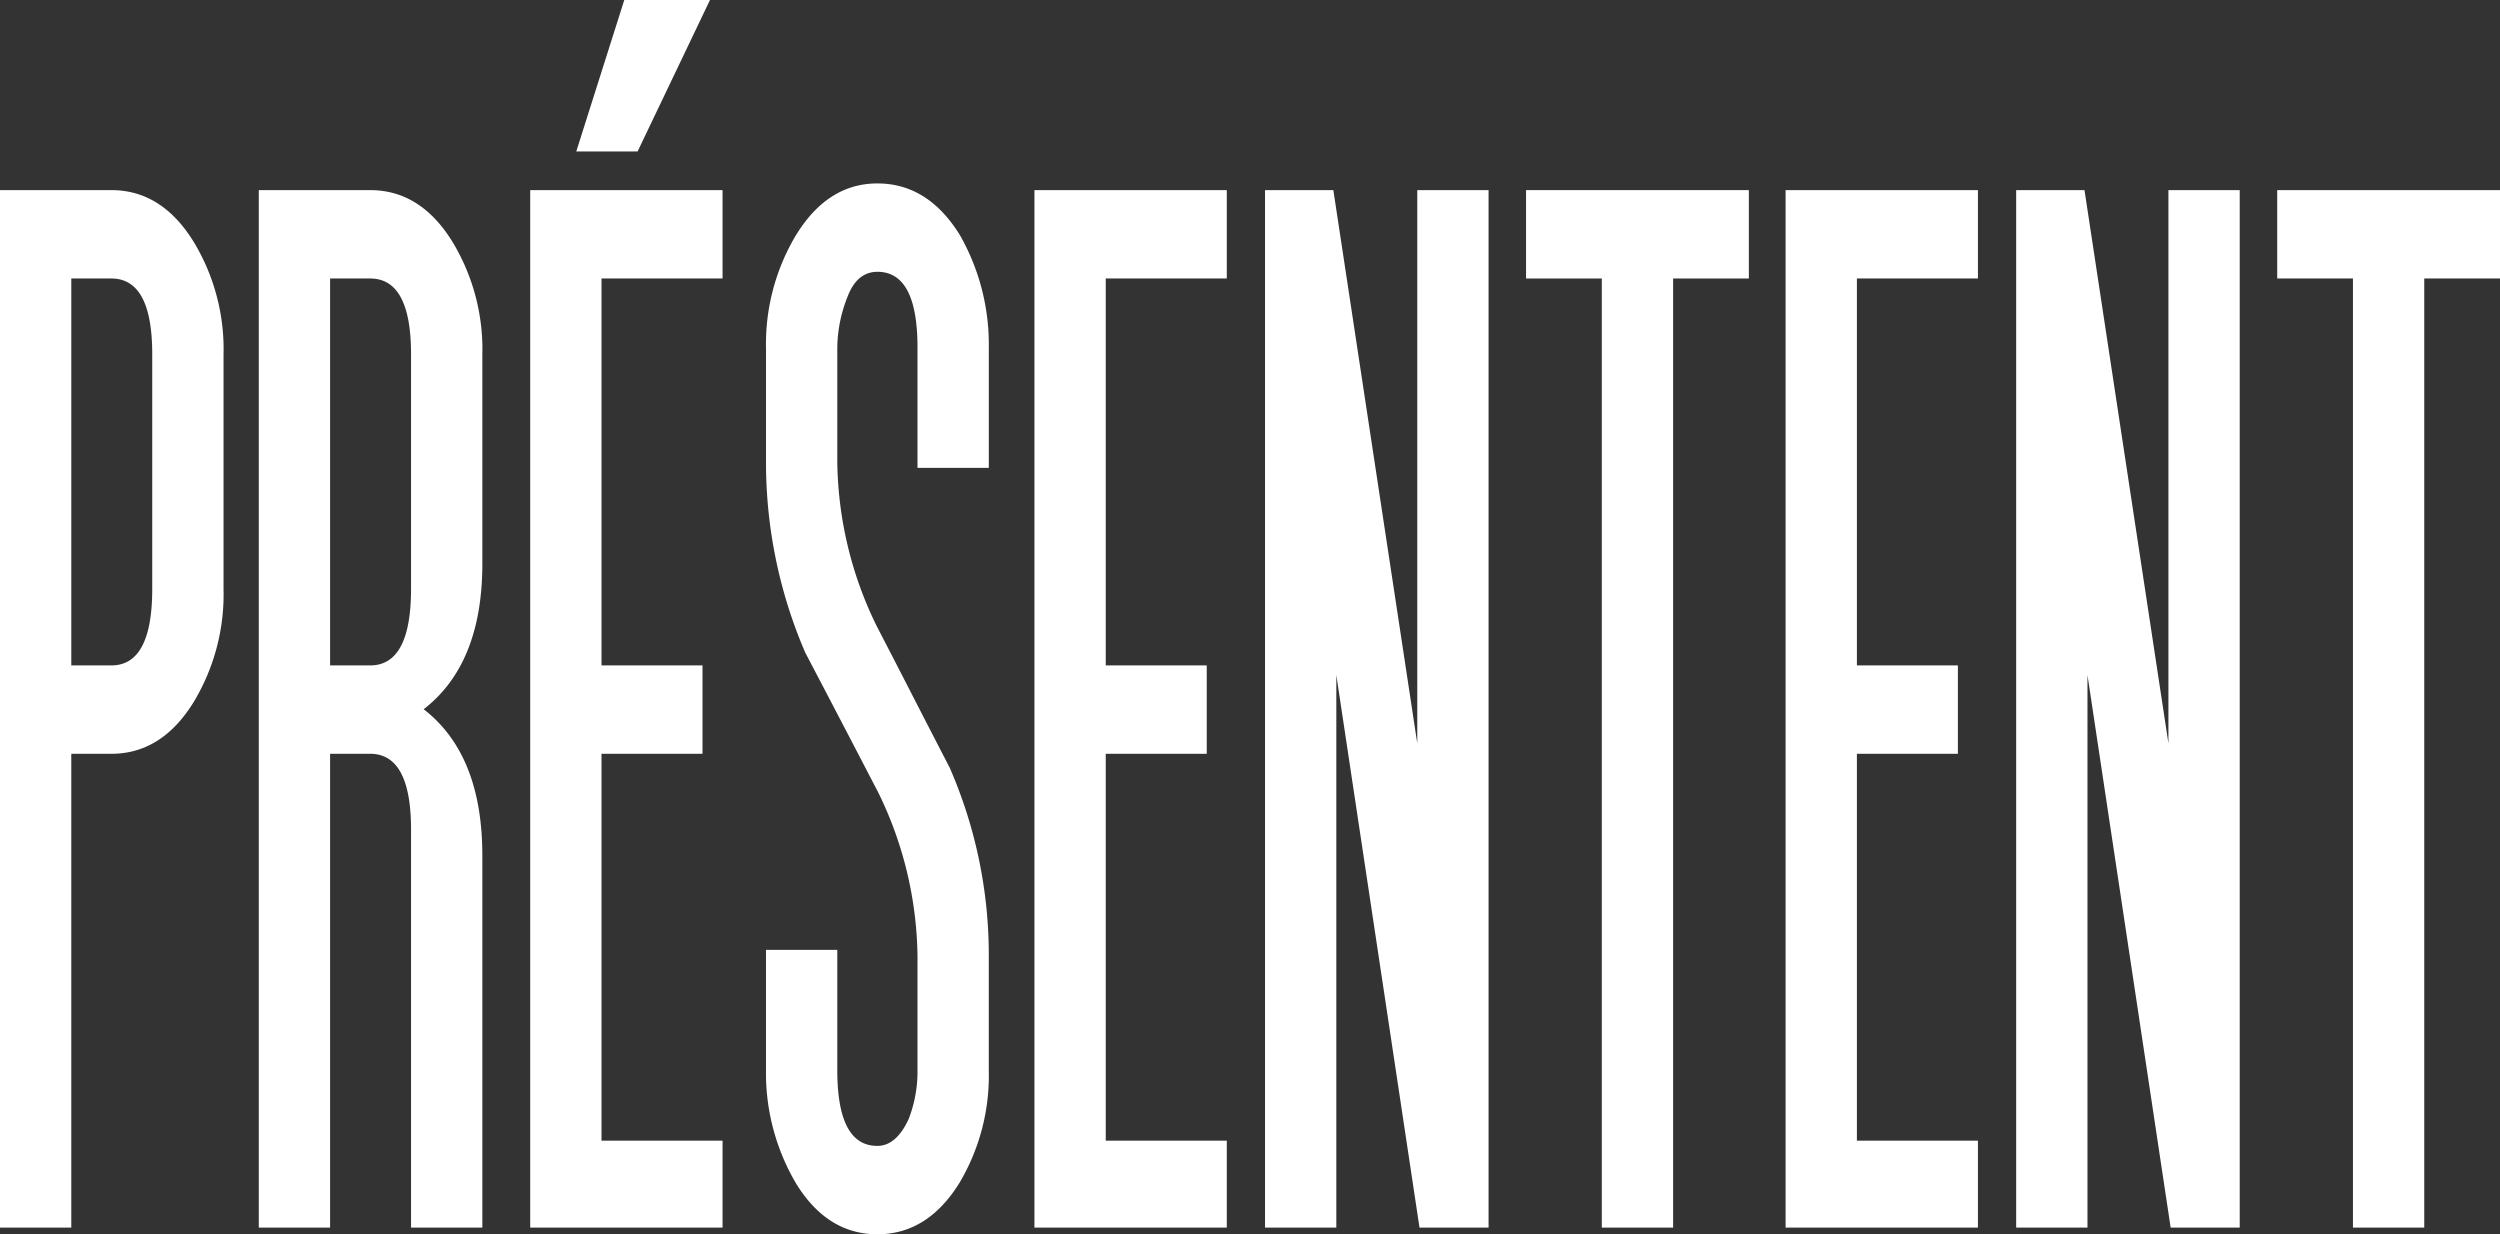
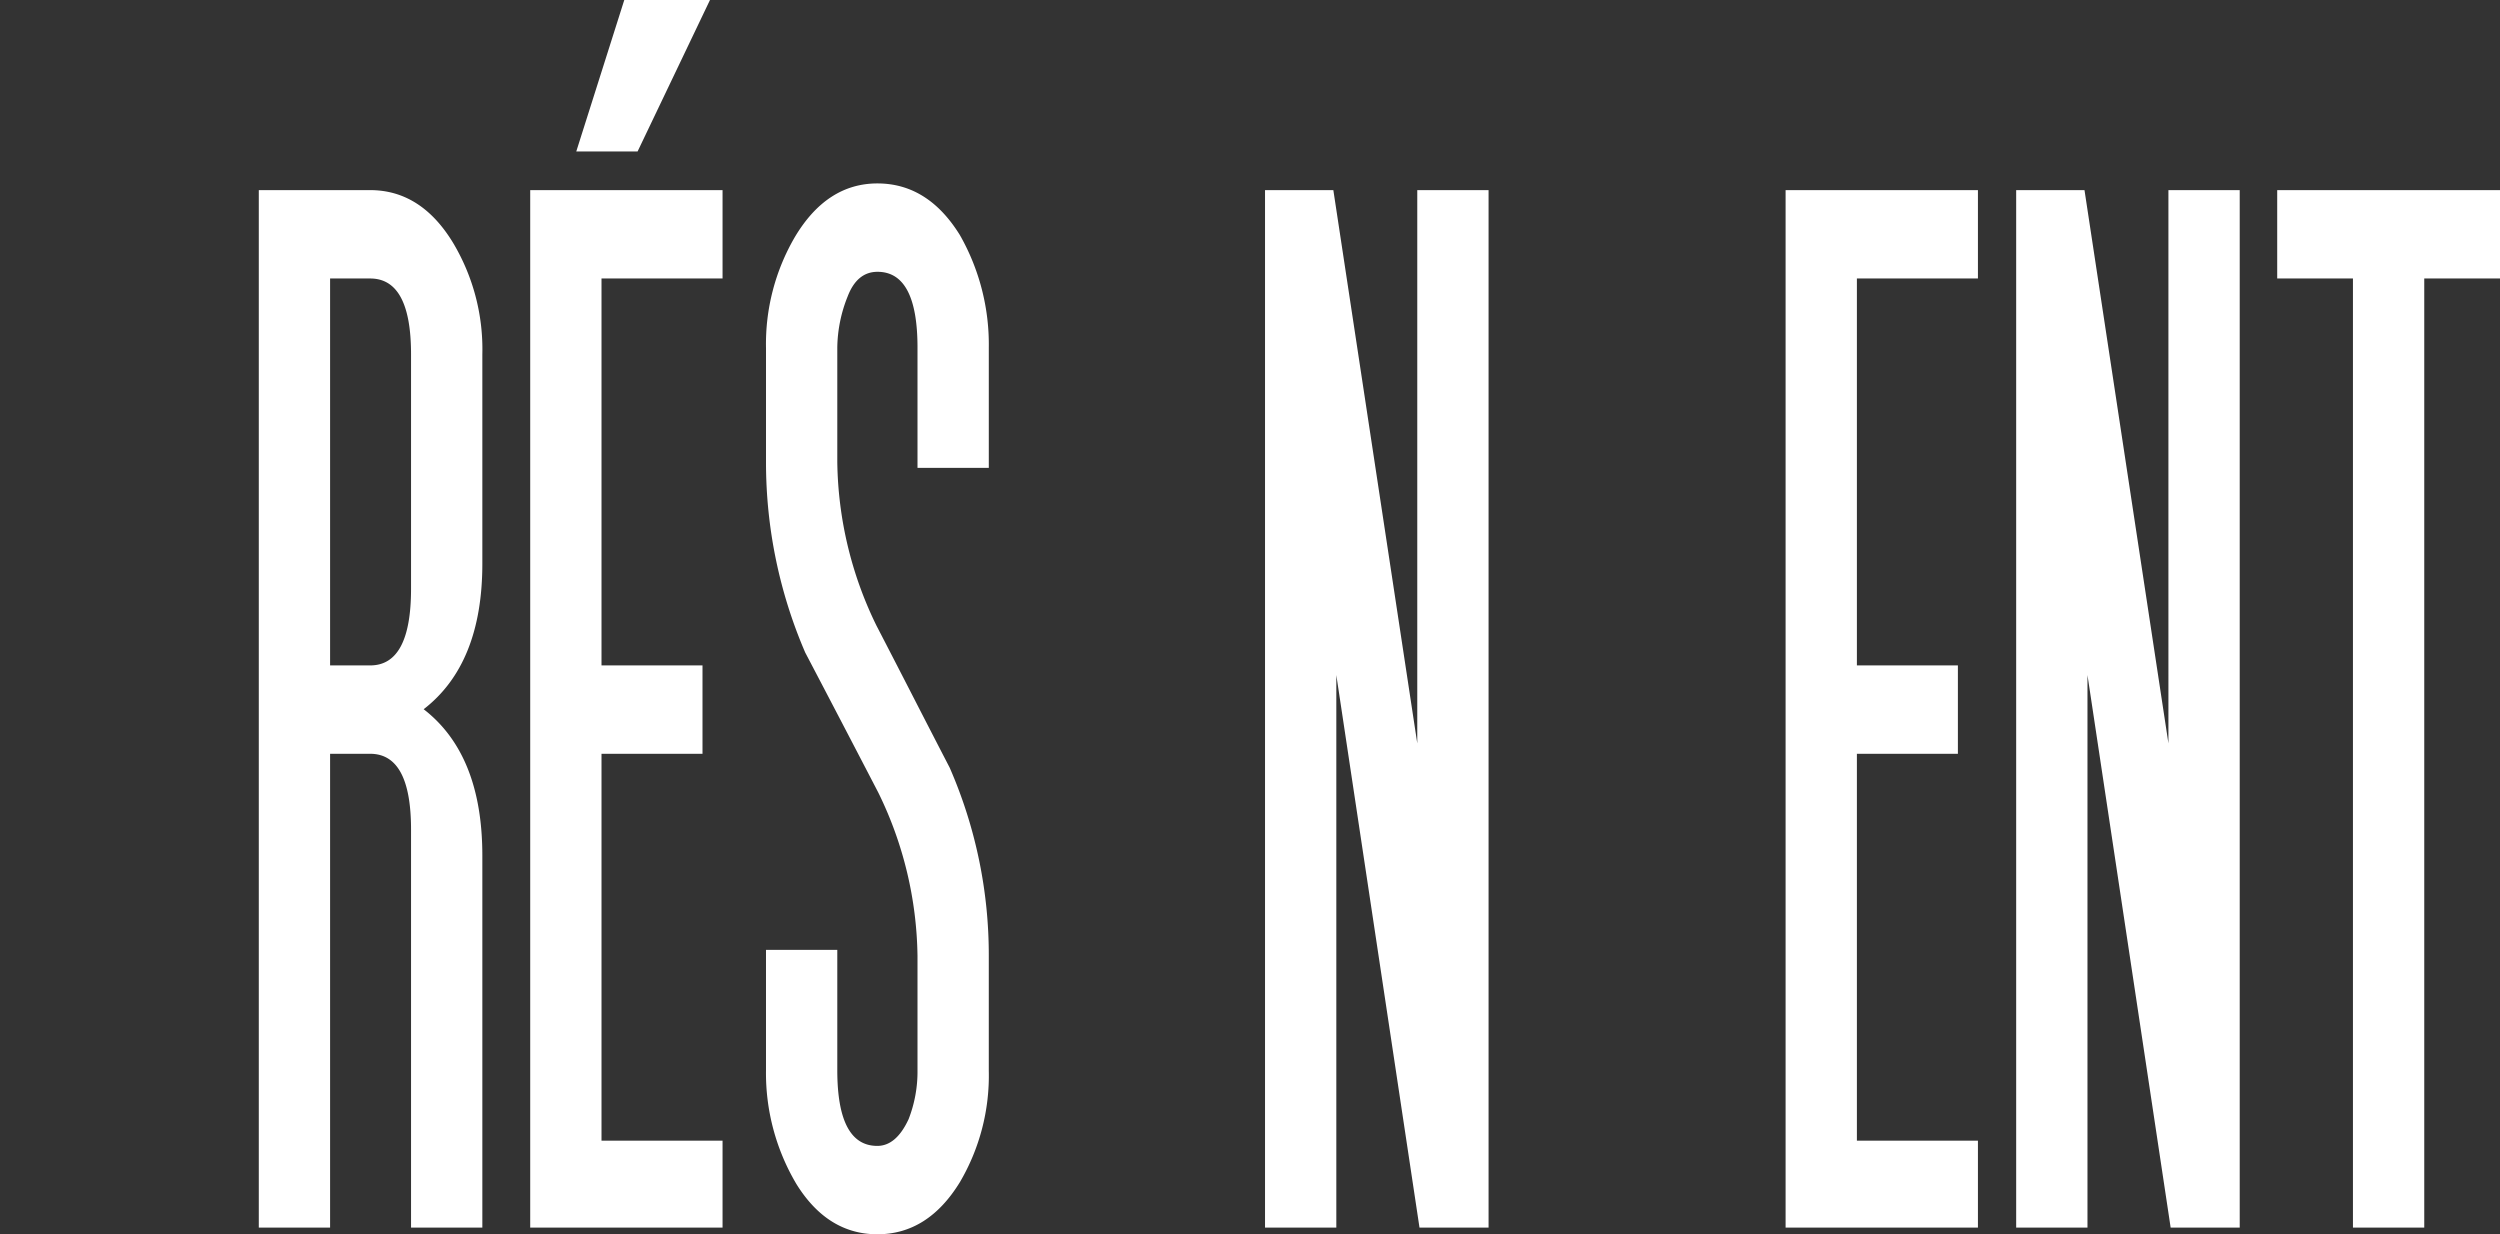
<svg xmlns="http://www.w3.org/2000/svg" id="Calque_1" data-name="Calque 1" viewBox="0 0 222.482 109.842">
  <rect x="0" y="0" width="222.482" height="109.842" fill="#333333" stroke="none" />
  <defs>
    <style> .cls-1 { fill: #fff; } </style>
  </defs>
  <g>
-     <path class="cls-1" d="M411.114,378.882a18.57,18.57,0,0,1-2.644,10.046q-2.843,4.627-7.337,4.627h-3.568v42.165H391.221V343.392h9.913q4.494,0,7.337,4.626a18.448,18.448,0,0,1,2.644,9.98Zm-6.345-20.884q0-6.741-3.636-6.741h-3.568v34.433h3.568q3.634,0,3.636-6.808Z" transform="translate(-391.221 -326.473)" />
    <path class="cls-1" d="M427.801,435.72V400.296q0-6.741-3.636-6.741h-3.568v42.165H414.252V343.392H424.165q4.494,0,7.337,4.626a18.448,18.448,0,0,1,2.644,9.98v18.637q0,8.922-5.222,12.954,5.221,4.033,5.222,13.02v33.111Zm0-77.722q0-6.741-3.636-6.741h-3.568v34.433H424.165q3.634,0,3.636-6.808Z" transform="translate(-391.221 -326.473)" />
    <path class="cls-1" d="M438.406,435.72V343.392h17.117v7.865H444.751v34.433h8.988v7.865H444.751V427.987h10.772v7.732ZM447.96,339.955h-5.456l4.273-13.482h7.627Z" transform="translate(-391.221 -326.473)" />
    <path class="cls-1" d="M479.216,421.764a18.699,18.699,0,0,1-2.578,9.922q-2.842,4.629-7.336,4.629-4.428,0-7.203-4.465a19.34,19.34,0,0,1-2.71-10.141V411.002h6.345v10.707q0,6.741,3.561,6.741,1.682,0,2.784-2.377a11.64,11.64,0,0,0,.793-4.359V411.544a33.933,33.933,0,0,0-3.485-14.529q-3.29-6.338-6.512-12.48a42.75,42.75,0,0,1-3.485-16.907V357.458a18.878,18.878,0,0,1,2.577-9.907q2.842-4.753,7.336-4.754,4.494,0,7.336,4.588a19.676,19.676,0,0,1,2.578,10.018v10.707h-6.345v-10.707q0-6.741-3.56-6.741-1.812,0-2.653,2.184a12.576,12.576,0,0,0-.925,4.563v10.186a34.003,34.003,0,0,0,3.485,14.552q1.645,3.176,3.256,6.316,1.611,3.142,3.256,6.316a41.64,41.64,0,0,1,3.485,16.8Z" transform="translate(-391.221 -326.473)" />
-     <path class="cls-1" d="M483.279,435.72V343.392h17.117v7.865H489.624v34.433h8.988v7.865H489.624V427.987h10.772v7.732Z" transform="translate(-391.221 -326.473)" />
    <path class="cls-1" d="M517.546,435.72l-7.402-49.171v49.171h-6.345V343.392h6.08l7.469,49.237V343.392h6.345v92.328Z" transform="translate(-391.221 -326.473)" />
-     <path class="cls-1" d="M540.115,351.257v84.463h-6.345V351.257H527.029V343.392h19.827v7.865Z" transform="translate(-391.221 -326.473)" />
    <path class="cls-1" d="M550.126,435.72V343.392h17.117v7.865H556.471v34.433H565.459v7.865H556.471V427.987h10.772v7.732Z" transform="translate(-391.221 -326.473)" />
    <path class="cls-1" d="M584.393,435.72l-7.402-49.171v49.171h-6.345V343.392h6.08l7.469,49.237V343.392h6.345v92.328Z" transform="translate(-391.221 -326.473)" />
    <path class="cls-1" d="M606.962,351.257v84.463h-6.345V351.257H593.876V343.392h19.827v7.865Z" transform="translate(-391.221 -326.473)" />
  </g>
</svg>